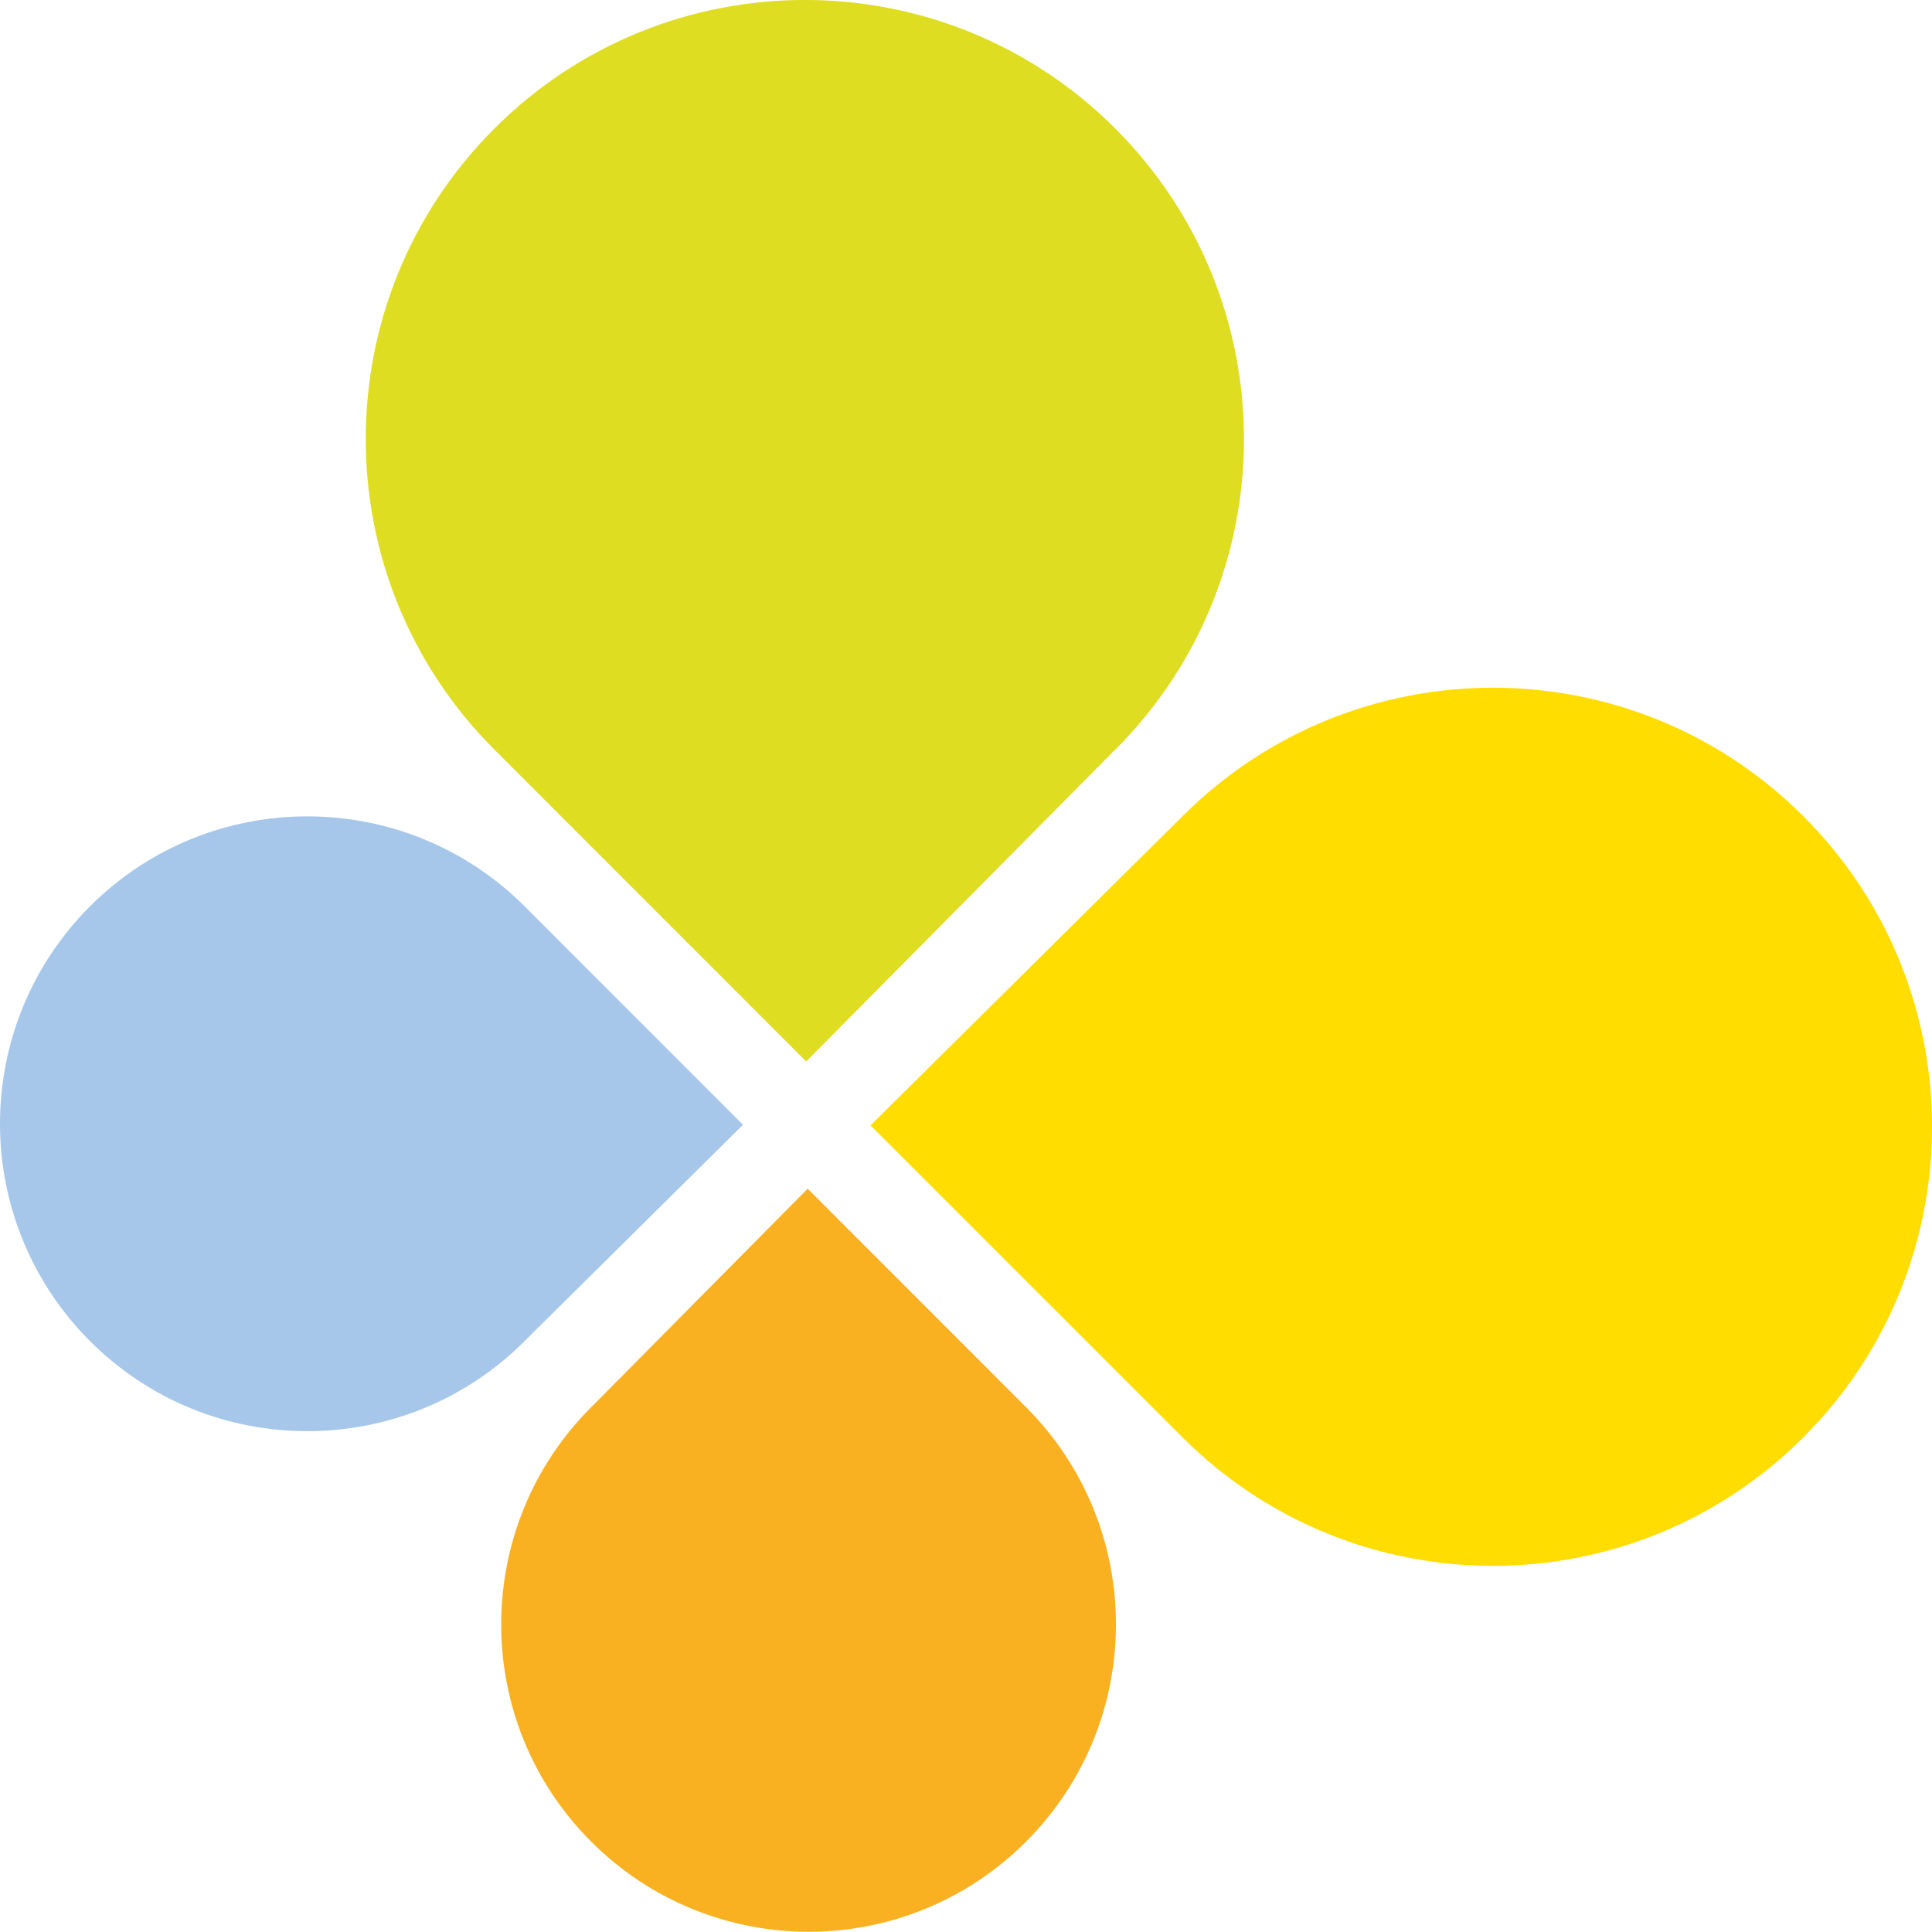
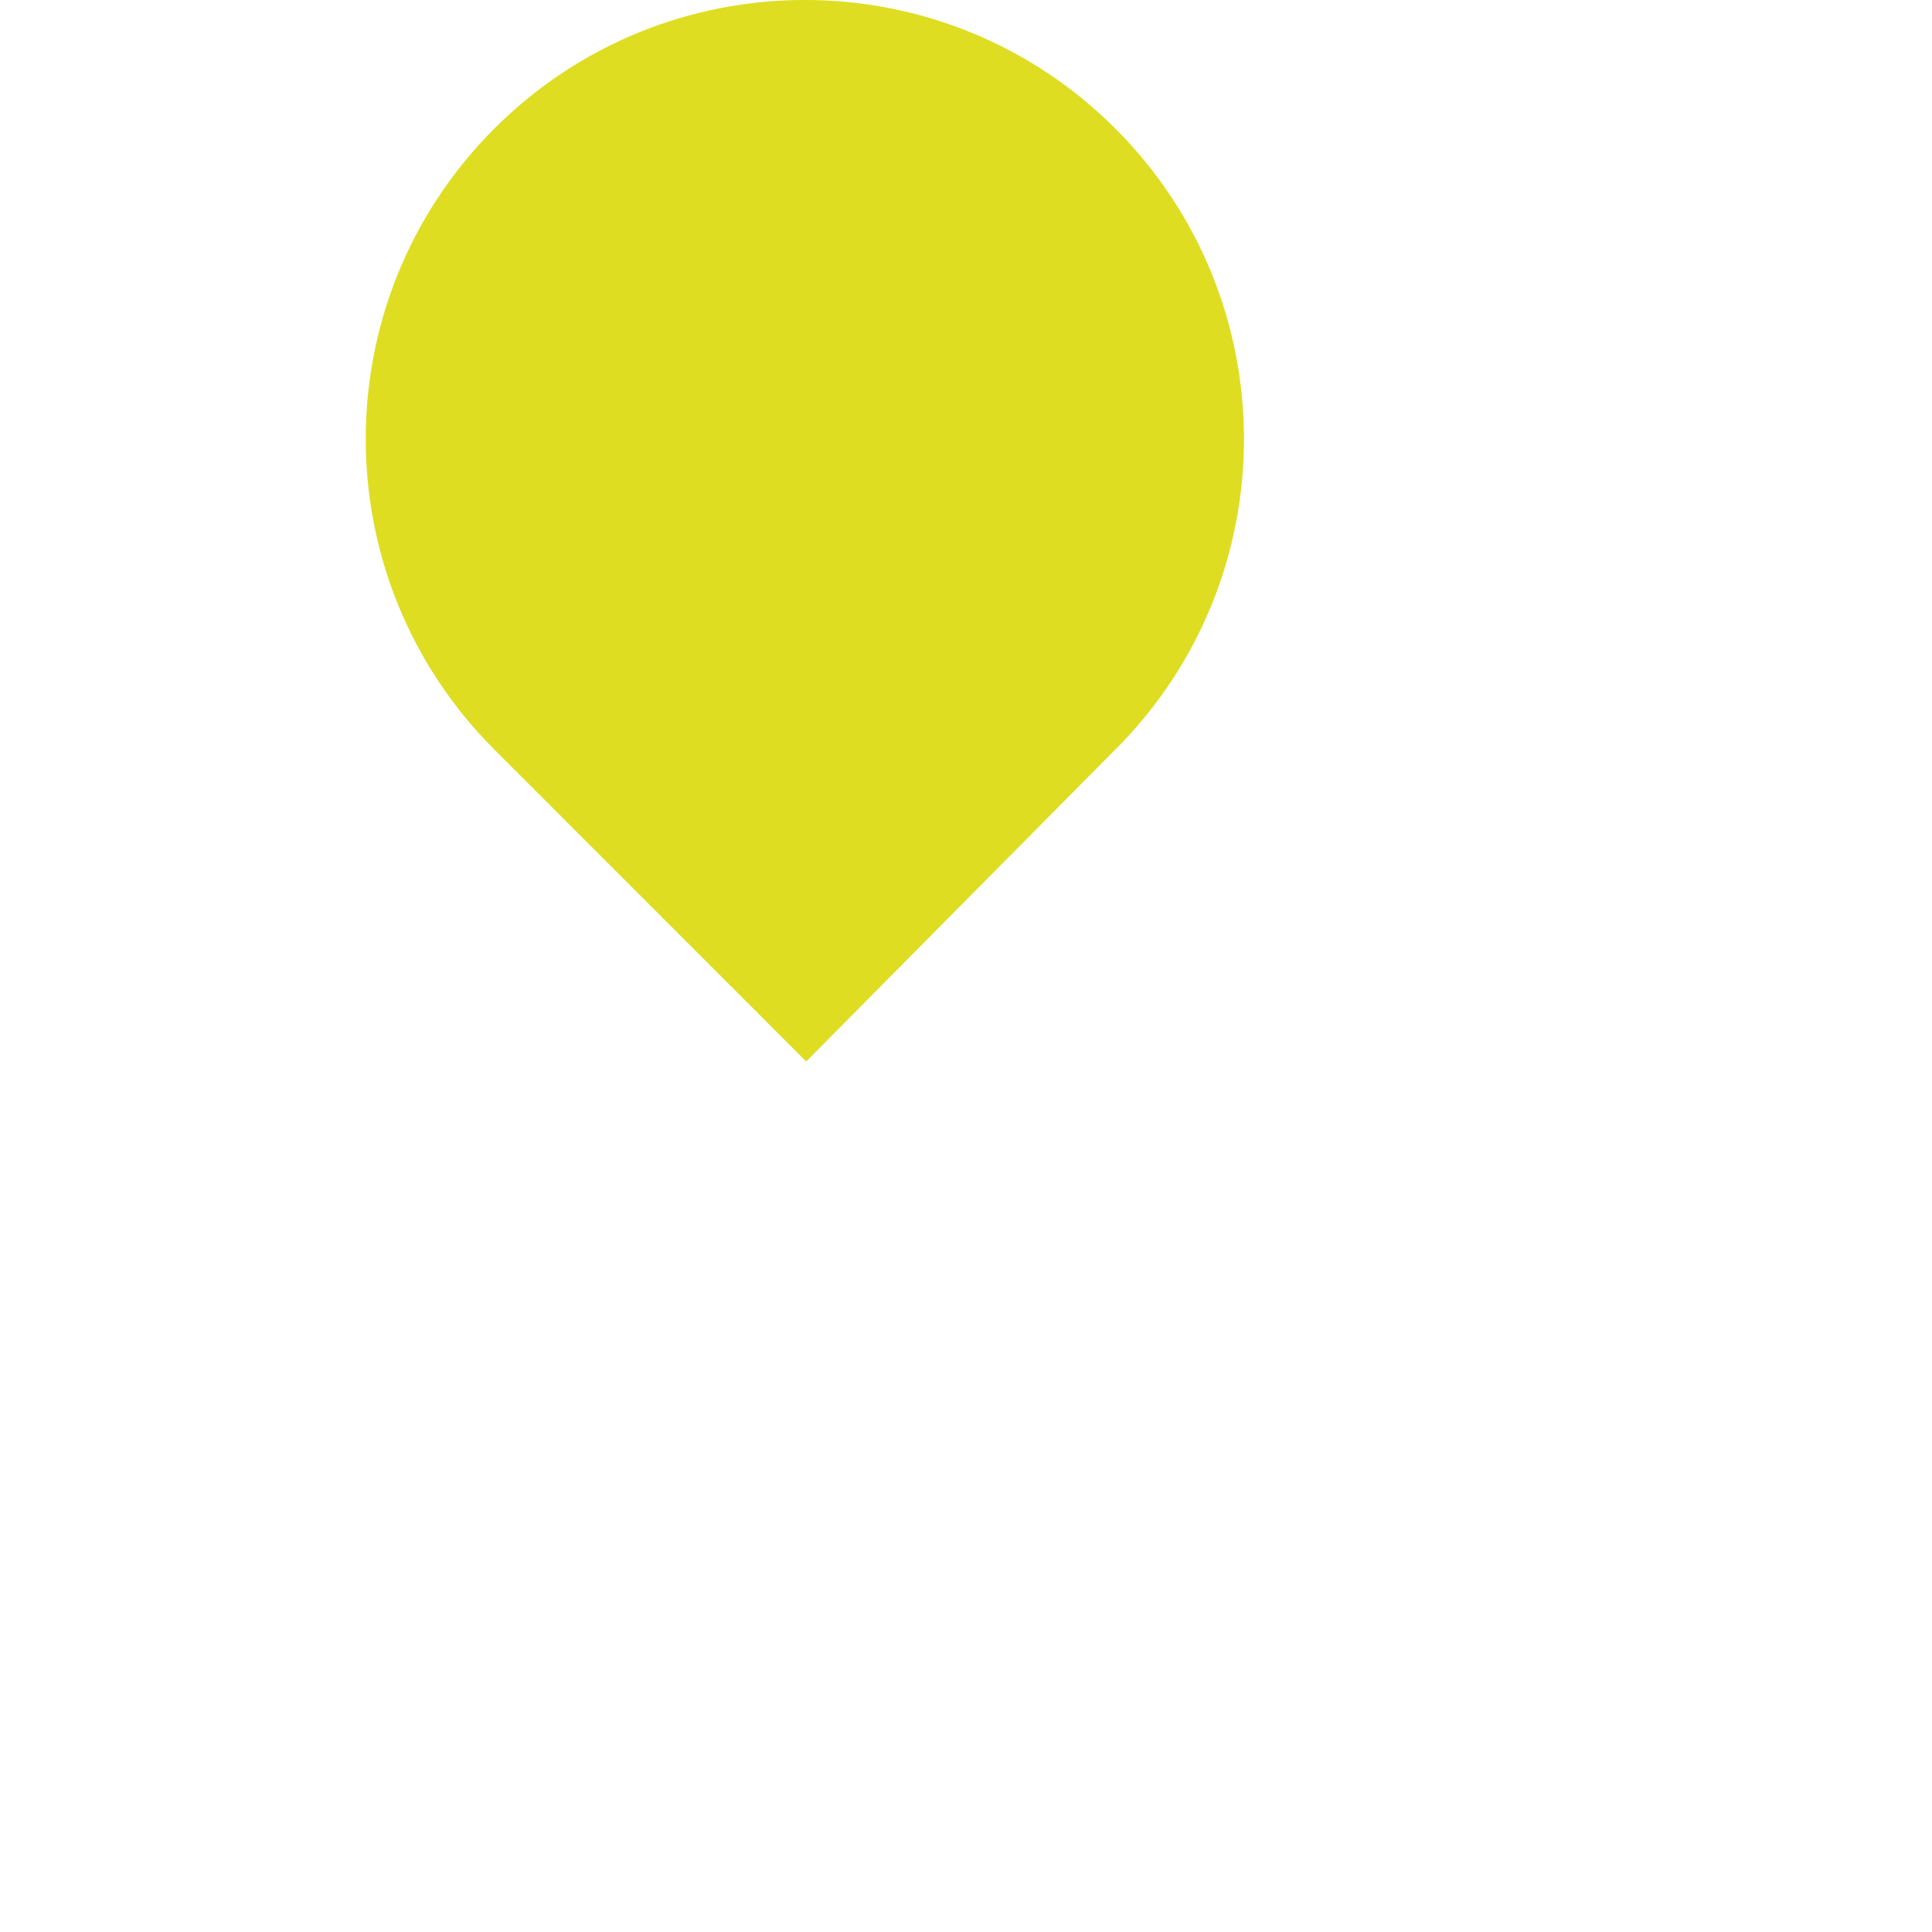
<svg xmlns="http://www.w3.org/2000/svg" id="Livello_2" viewBox="0 0 258.29 258.26">
  <g id="Livello_2-2">
    <path d="M149.11,100.21c22.93-22.92,22.93-60.09,0-83.02-22.93-22.93-60.09-22.92-83.02,0-22.93,22.93-22.92,60.1,0,83.02l41.69,41.7,41.32-41.7h0Z" fill="#dedd21" />
-     <path d="M158.08,109.13c22.92-22.92,60.1-22.92,83.02,0,22.93,22.92,22.92,60.1,0,83.02-22.92,22.92-60.09,22.92-83.02,0l-41.7-41.7,41.7-41.32h0Z" fill="#fd0" />
-     <path d="M70.14,179.29c-16.05,16.06-42.07,16.06-58.11,0s-16.04-42.07,0-58.12c16.04-16.04,42.07-16.04,58.11,0l29.19,29.2-29.19,28.91Z" fill="#a6c7ea" />
-     <path d="M79.05,188.11c-16.06,16.05-16.06,42.08,0,58.11,16.05,16.05,42.07,16.05,58.11,0,16.04-16.04,16.05-42.06,0-58.11l-29.18-29.19-28.92,29.19h-.01Z" fill="#f9b122" />
  </g>
</svg>